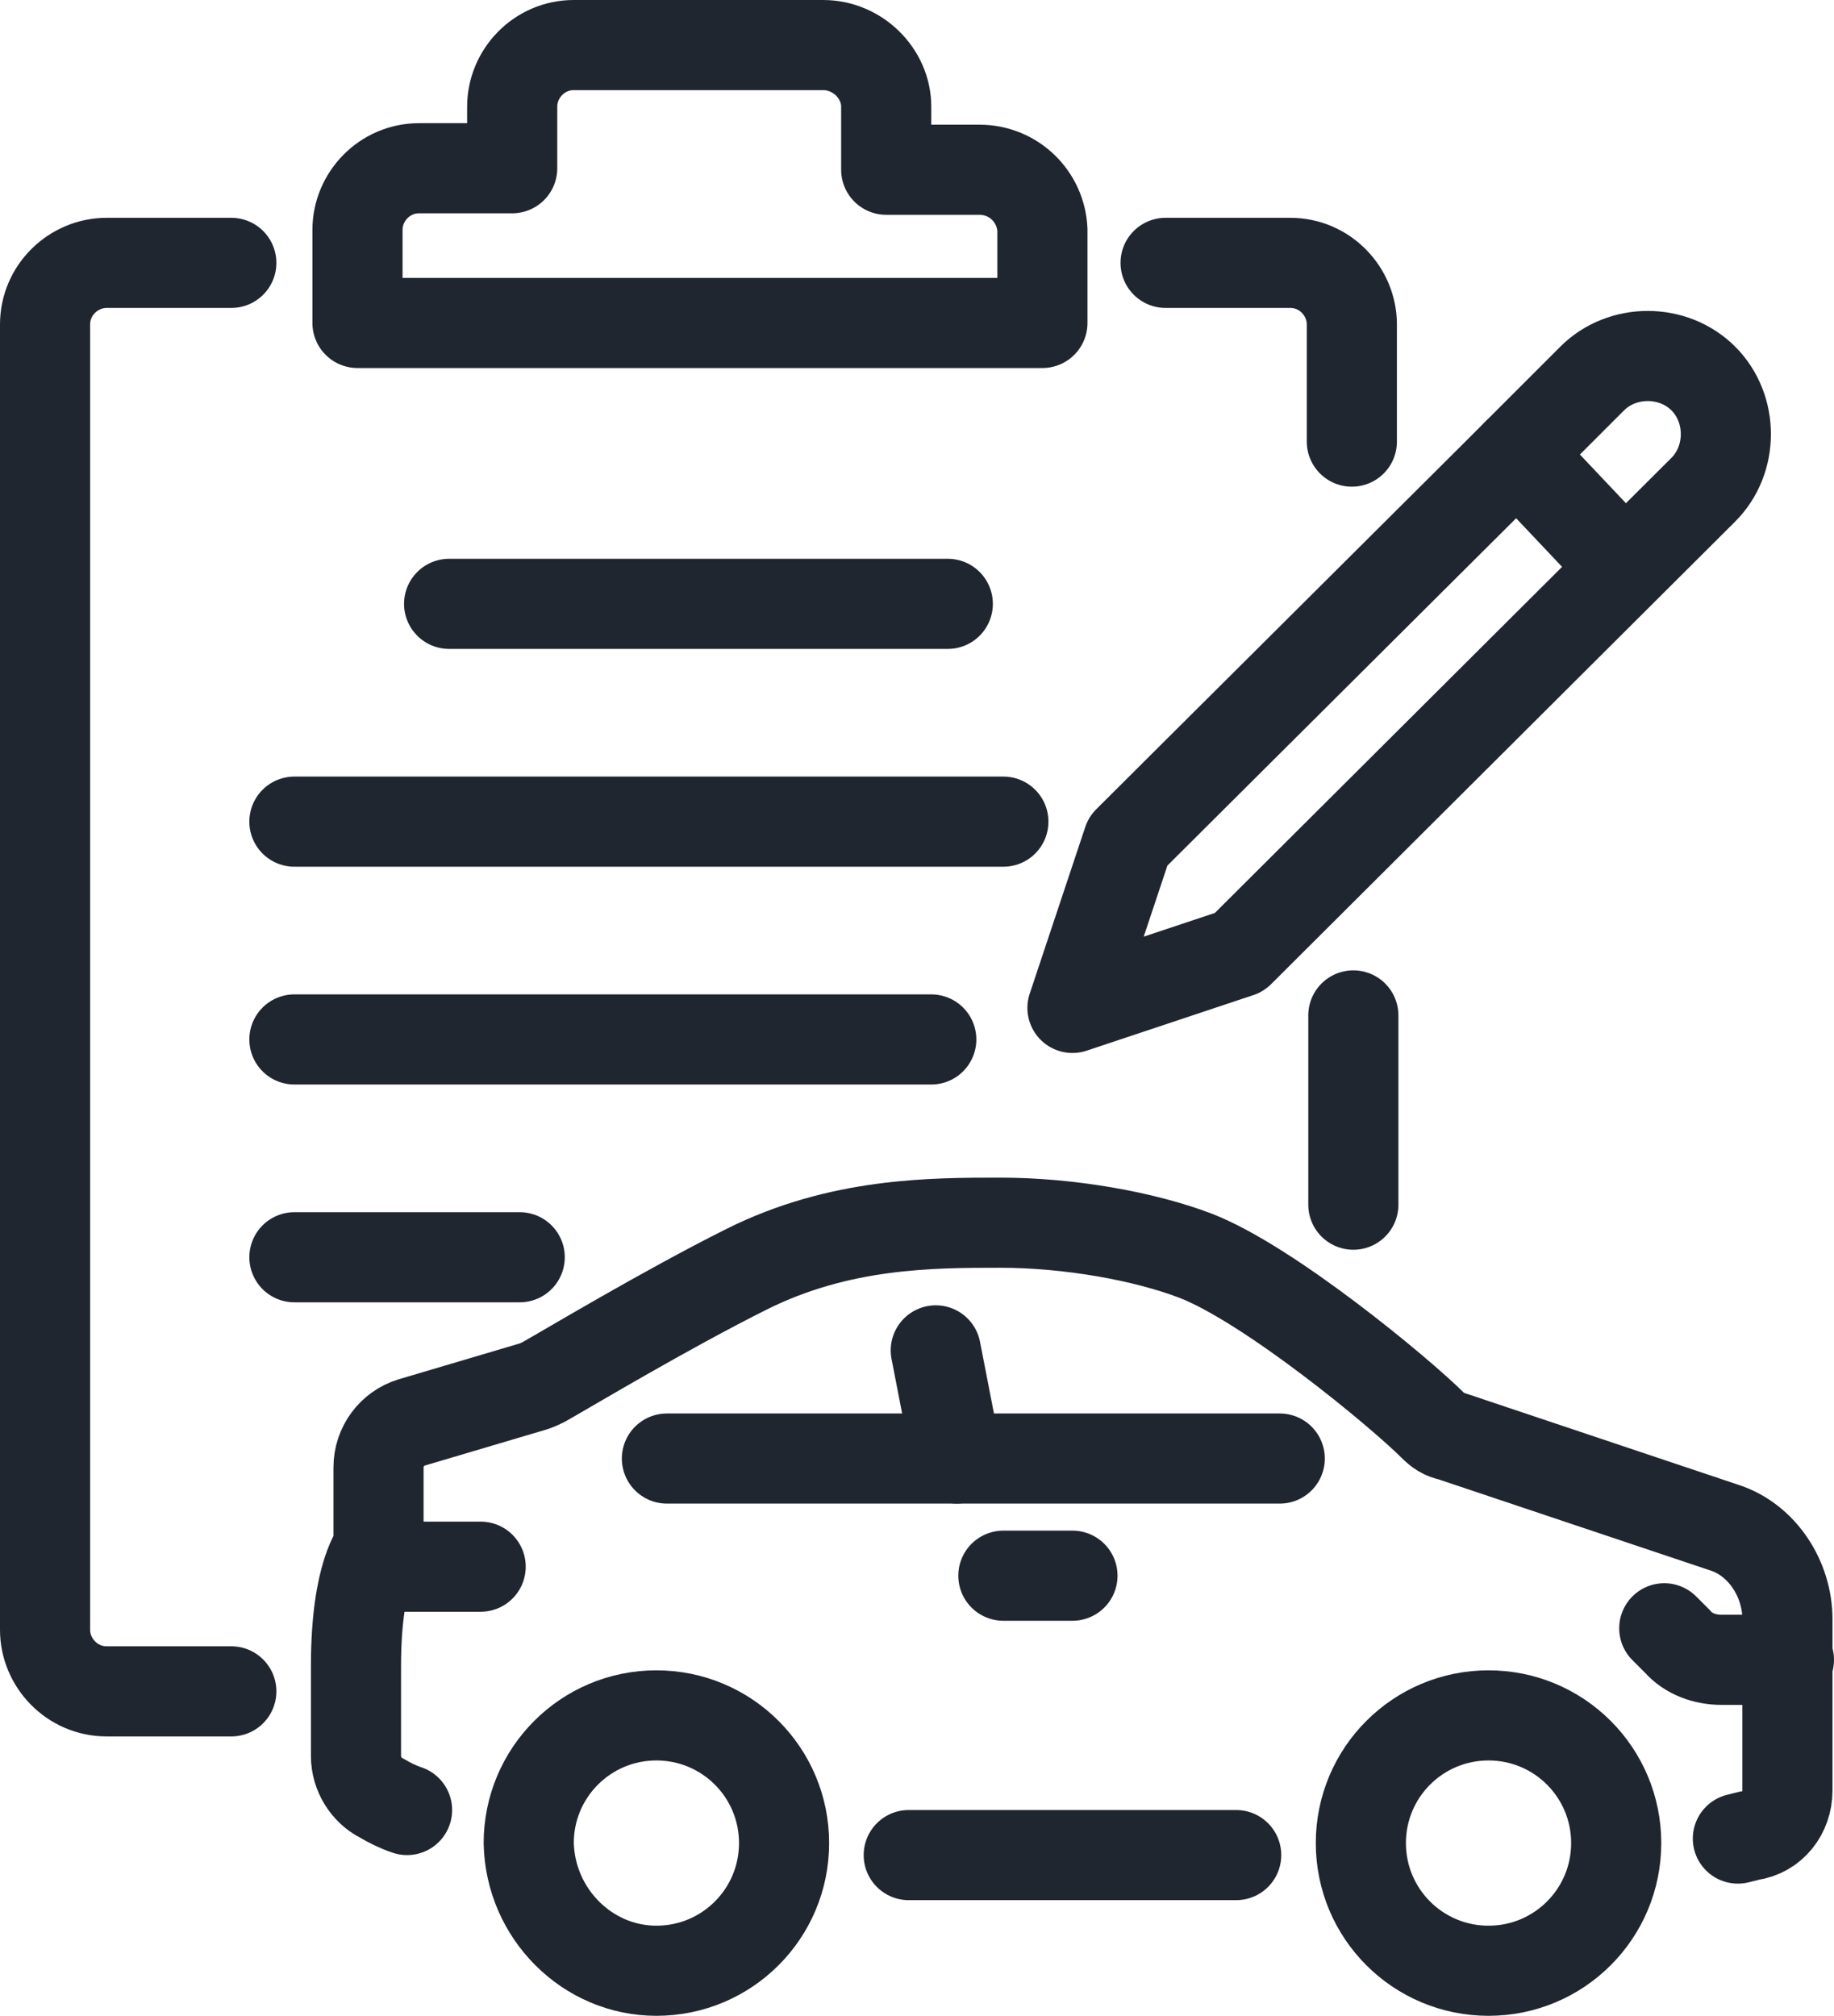
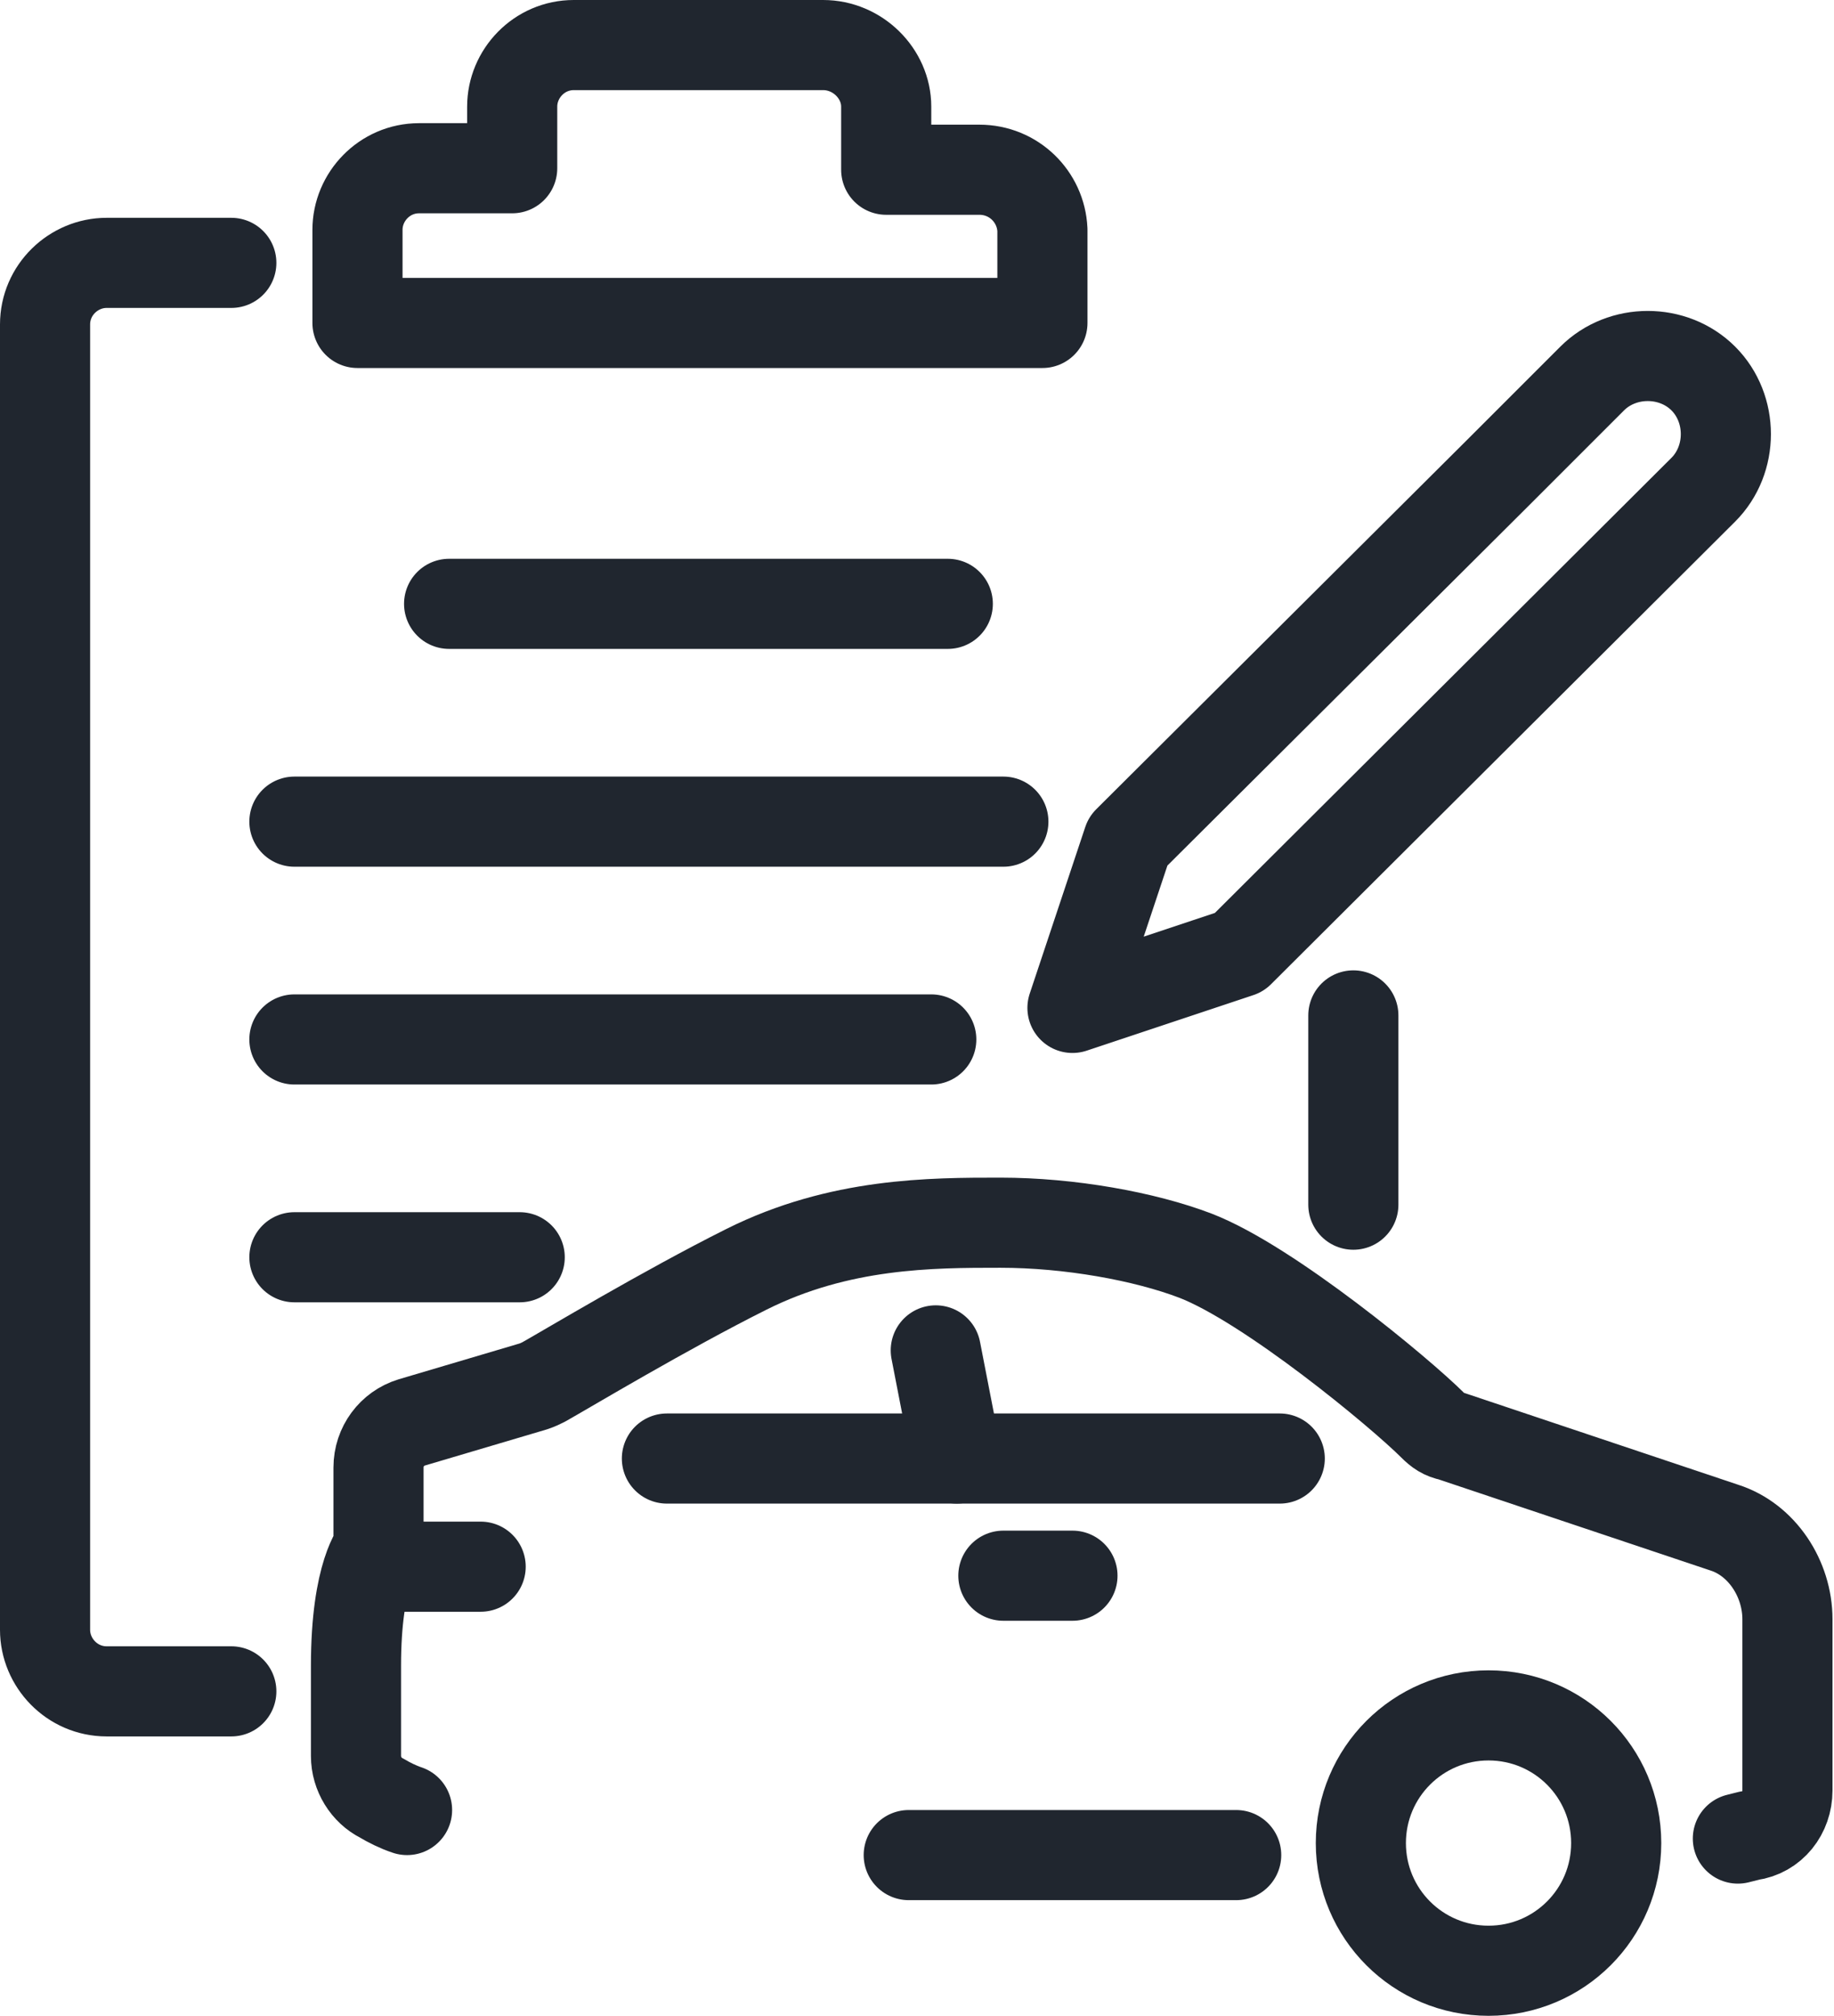
<svg xmlns="http://www.w3.org/2000/svg" version="1.1" id="Layer_1" x="0px" y="0px" viewBox="0 0 122.1 134.2" style="enable-background:new 0 0 122.1 134.2;" xml:space="preserve">
  <style type="text/css">
	.st0{fill:none;stroke:#20262F;stroke-width:6;stroke-linecap:round;stroke-linejoin:round;}
</style>
  <path class="st0" d="M71.4,67.1L75.1,56l24.7-24.6l6.2-6.2c2-2,5.4-2,7.4,0c2,2,2,5.4,0,7.4L82.5,63.4L71.4,67.1z" />
-   <path class="st0" d="M107.9,37.5l-6.9-7.3" />
  <path class="st0" d="M15.4,112.6H7.1c-2.3,0-4.1-1.9-4.1-4.1V21.6c0-2.3,1.9-4.1,4.1-4.1h8.3" />
  <path class="st0" d="M90.1,80.2V67.6" />
-   <path class="st0" d="M77.6,17.5h8.3c2.3,0,4.1,1.9,4.1,4.1v7.8" />
  <path class="st0" d="M65.2,11.3H59V7.1C59,4.9,57.1,3,54.8,3H38.2c-2.3,0-4.1,1.9-4.1,4.1v4.1h-6.2c-2.3,0-4.1,1.9-4.1,4.1v6.2h45.6  v-6.2C69.3,13.1,67.5,11.3,65.2,11.3z" />
  <path class="st0" d="M29.9,40.2h33.2" />
  <path class="st0" d="M66.8,54.7H19.6" />
  <path class="st0" d="M62,69.2H19.6" />
  <path class="st0" d="M34.6,83.7h-15" />
-   <path class="st0" d="M43.7,131.2c4.7,0,8.5-3.8,8.5-8.5c0-4.7-3.8-8.5-8.5-8.5s-8.5,3.8-8.5,8.5C35.3,127.4,39.1,131.2,43.7,131.2z" />
  <path class="st0" d="M99.1,131.2c4.7,0,8.5-3.8,8.5-8.5c0-4.7-3.8-8.5-8.5-8.5c-4.7,0-8.5,3.8-8.5,8.5  C90.6,127.4,94.4,131.2,99.1,131.2z" />
  <path class="st0" d="M82.3,123.5H60.5" />
  <path class="st0" d="M27.1,120.5c-0.6-0.2-1.2-0.5-1.7-0.8c-1-0.5-1.7-1.6-1.7-2.8v-6c0-6.2,1.5-7.8,1.5-7.8v-5.4  c0-1.4,0.9-2.6,2.2-3l8.1-2.4c0.3-0.1,0.5-0.2,0.7-0.3c1.6-0.9,8.1-4.8,13.5-7.5c6.2-3.1,12.3-3.1,16.9-3.1c4.6,0,9.6,0.9,13,2.2  c4.9,1.9,13.6,9.1,15.8,11.3c0.4,0.4,0.7,0.6,1.2,0.7l18.2,6.1c2.5,0.8,4.2,3.4,4.2,6.1v11.4c0,1.5-1,2.8-2.5,3l-0.8,0.2" />
  <path class="st0" d="M44.4,97.1h19.3h21.5" />
  <path class="st0" d="M63.7,97.1l-1.4-7.2" />
  <path class="st0" d="M66.8,104.9h4.6" />
  <path class="st0" d="M25.8,104.3H32" />
-   <path class="st0" d="M119.1,110.5h-4.5c-1.1,0-2.2-0.4-2.9-1.2l-0.9-0.9" />
</svg>